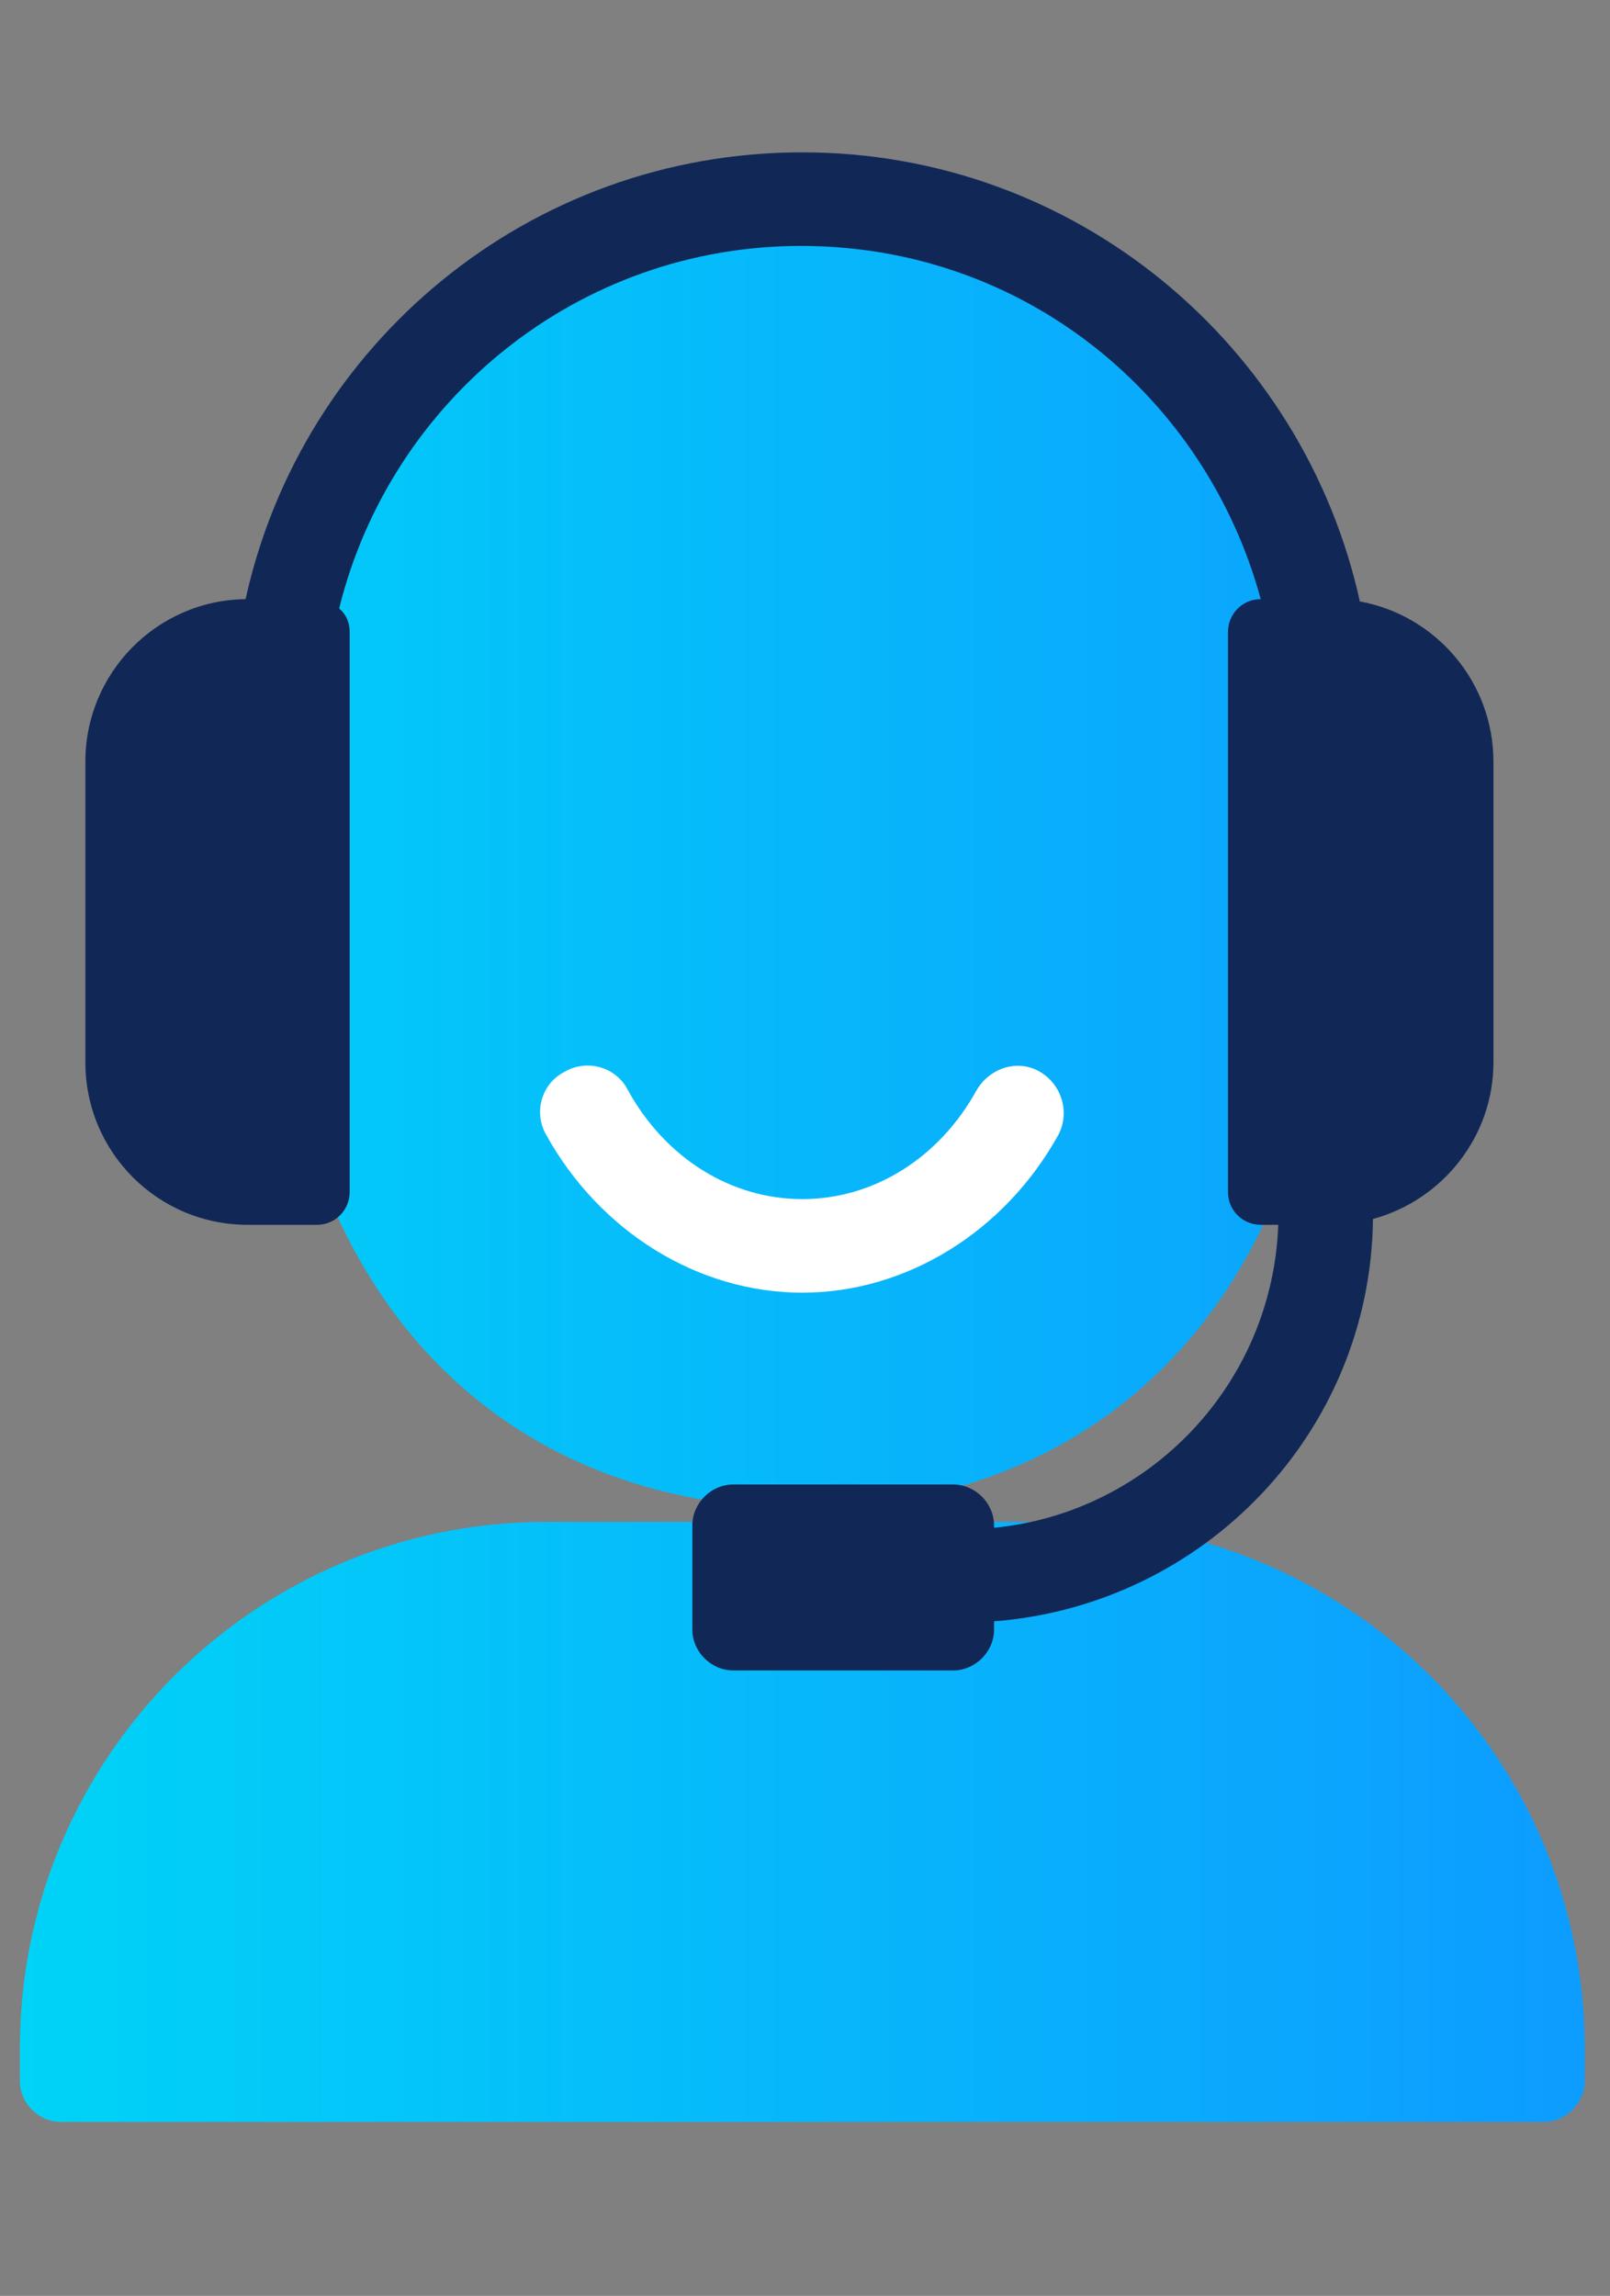
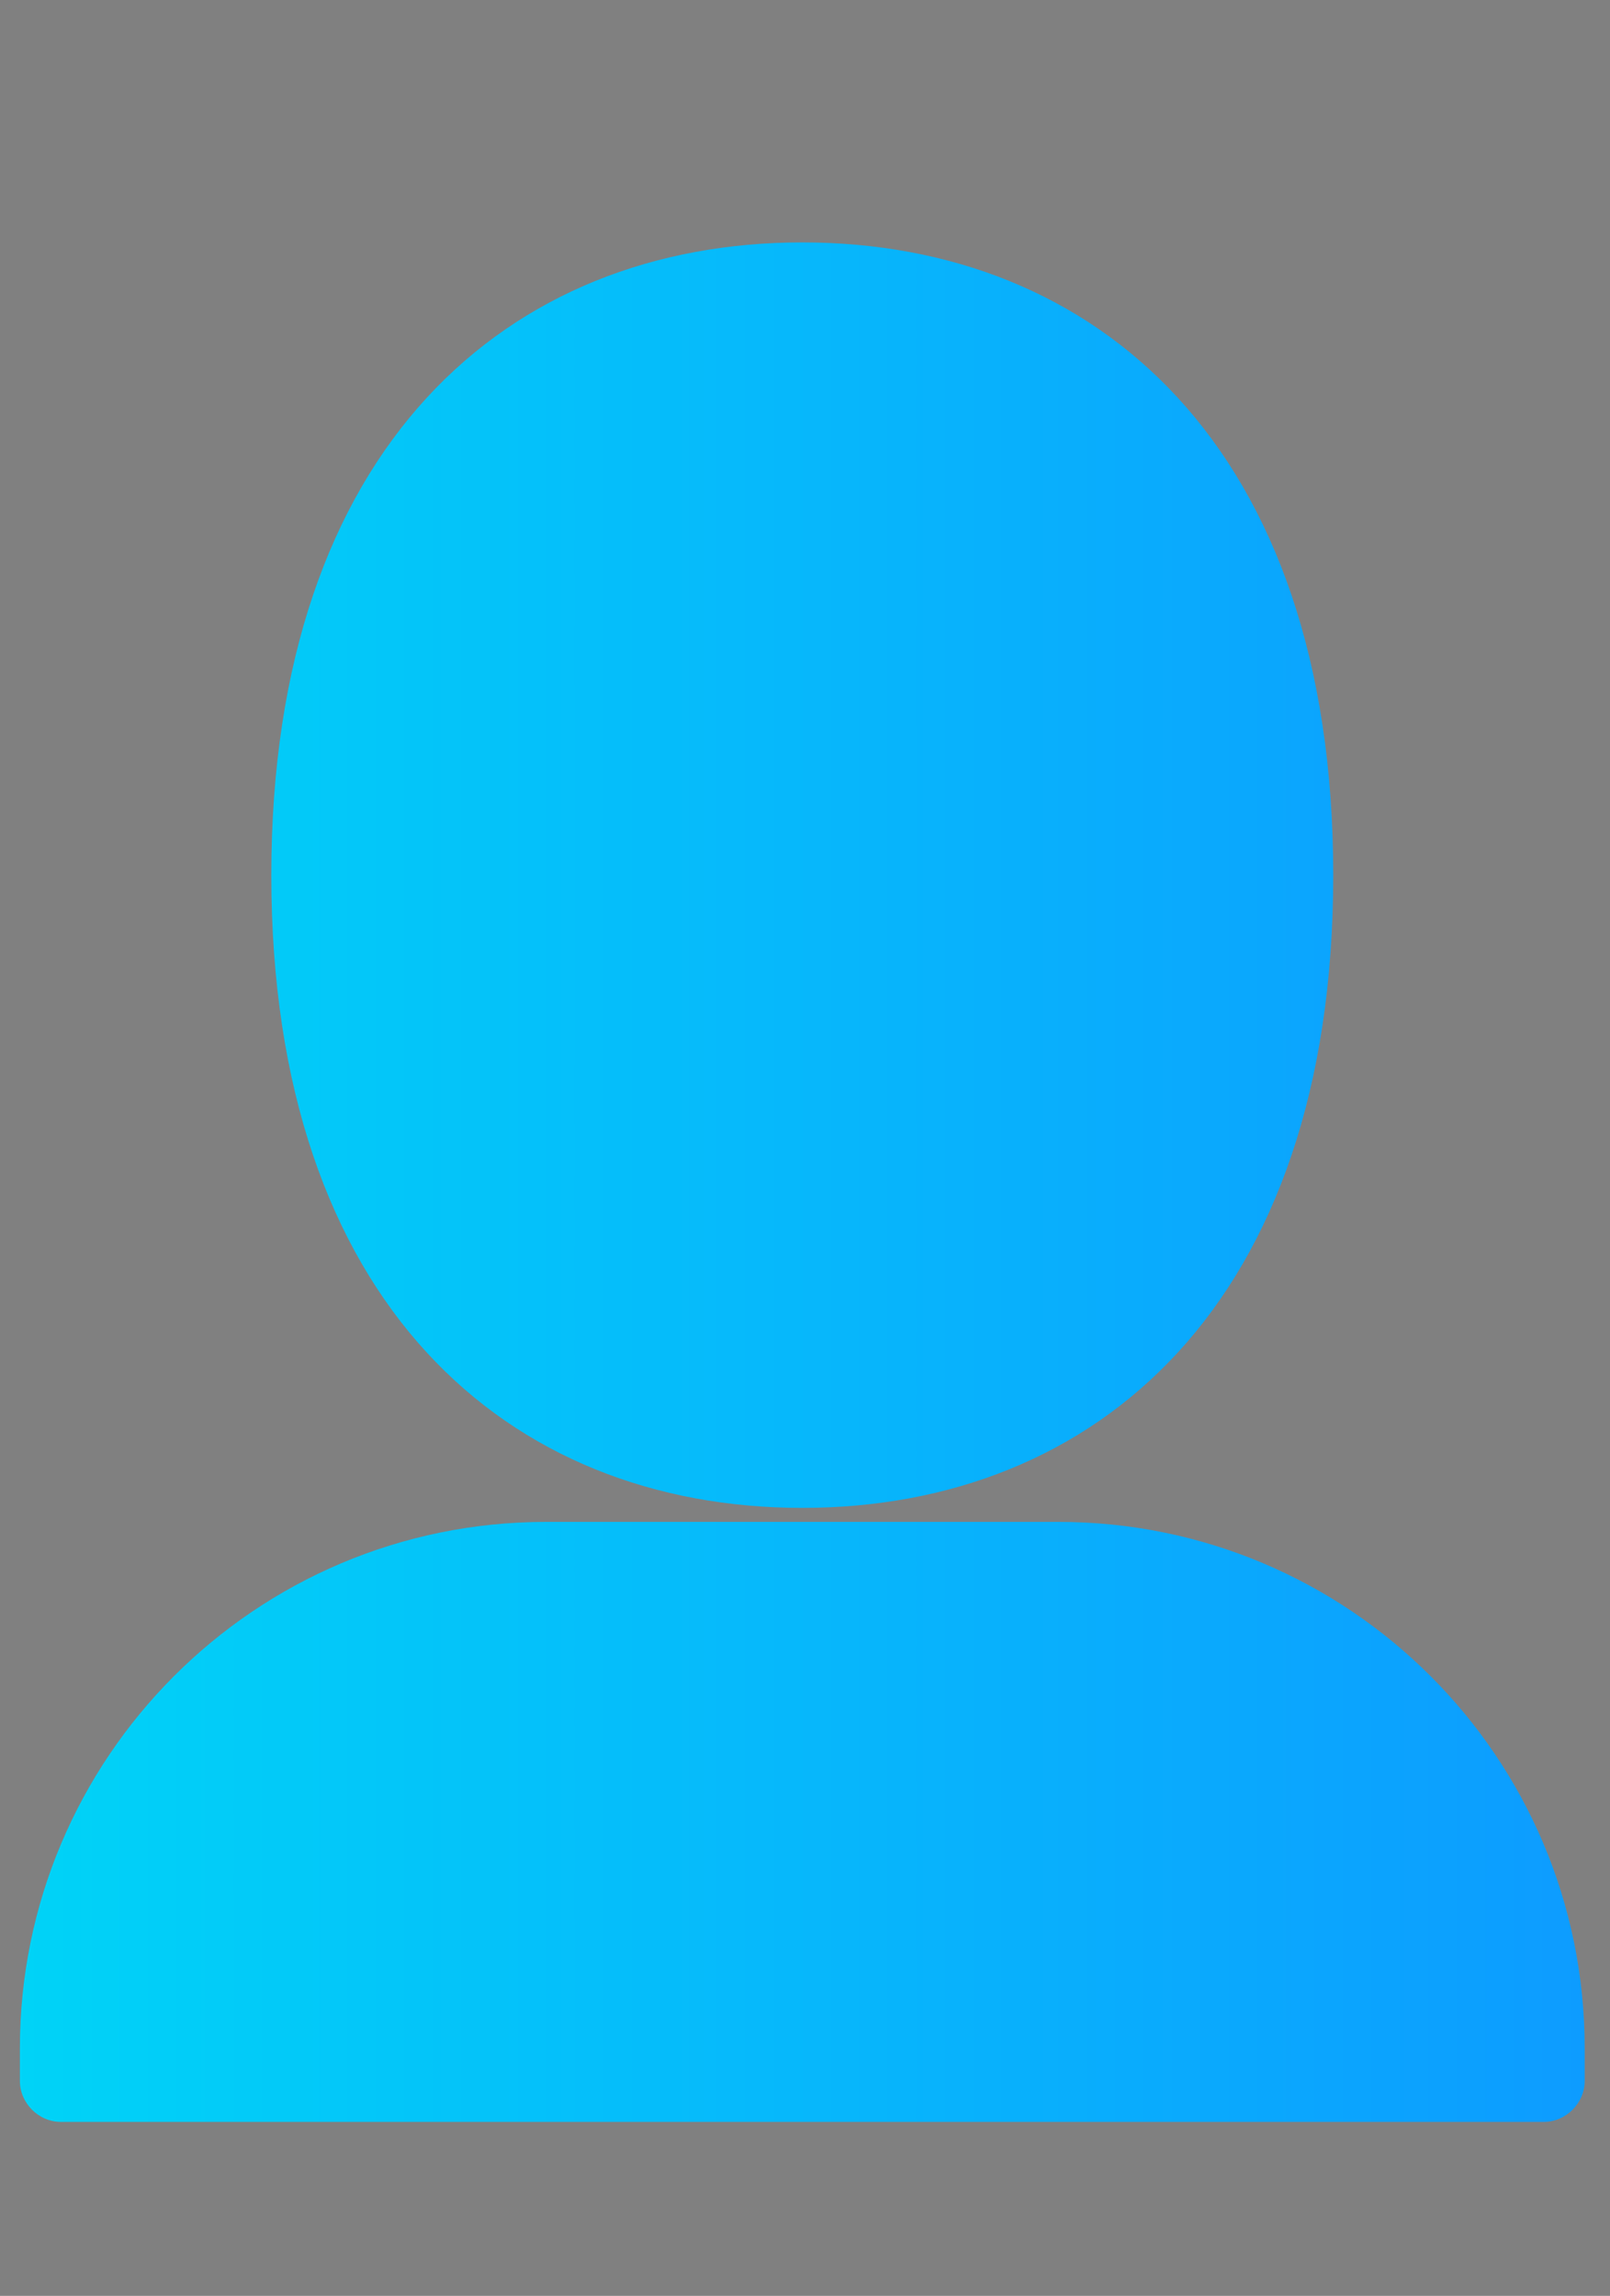
<svg xmlns="http://www.w3.org/2000/svg" width="54" height="77" viewBox="0 0 54 77" fill="none">
  <rect x="0" y="0" width="54" height="77" fill="#808080" stroke="none" />
  <path d="M44.717 29.351C44.717 43.746 36.754 50.572 26.909 50.572C17.063 50.572 9.1 43.746 9.1 29.351C9.1 14.955 17.063 8.13 26.909 8.13C36.754 8.13 44.717 14.955 44.717 29.351ZM53.151 69.792V68.694C53.151 58.927 45.227 51.042 35.499 51.042H18.318C8.551 51.042 0.667 58.966 0.667 68.694V69.792C0.667 70.537 1.295 71.165 2.04 71.165H51.778C52.523 71.165 53.151 70.537 53.151 69.792Z" fill="url(#paint0_linear_323_532)" />
-   <path d="M45.619 20.211C43.736 11.582 36.087 5.109 26.909 5.109C17.73 5.109 10.12 11.543 8.237 20.094C5.256 20.133 2.863 22.565 2.863 25.546V35.627C2.863 38.647 5.295 41.079 8.316 41.079H10.63C11.258 41.079 11.728 40.569 11.728 39.981V21.192C11.728 20.878 11.611 20.604 11.375 20.407C13.101 13.425 19.377 8.248 26.869 8.248C34.361 8.248 40.441 13.308 42.285 20.094C41.657 20.094 41.187 20.604 41.187 21.192V39.981C41.187 40.608 41.696 41.079 42.285 41.079H42.873C42.677 46.414 38.558 50.729 33.341 51.239V51.16C33.341 50.415 32.714 49.787 31.968 49.787H24.594C23.849 49.787 23.221 50.415 23.221 51.16V54.651C23.221 55.397 23.849 56.024 24.594 56.024H31.968C32.714 56.024 33.341 55.397 33.341 54.651V54.377C40.402 53.828 45.972 48.022 46.05 40.883C48.365 40.255 50.091 38.137 50.091 35.627V25.546C50.091 22.879 48.169 20.643 45.619 20.172V20.211Z" fill="#112857" />
-   <path d="M26.908 43.354C23.417 43.354 20.122 41.314 18.318 38.059C17.887 37.313 18.161 36.333 18.946 35.941C19.691 35.509 20.672 35.784 21.064 36.568C22.319 38.843 24.516 40.216 26.908 40.216C29.301 40.216 31.498 38.843 32.753 36.568C33.184 35.823 34.126 35.509 34.871 35.941C35.616 36.372 35.891 37.313 35.499 38.059C33.694 41.314 30.399 43.354 26.908 43.354Z" fill="white" />
  <defs>
    <linearGradient id="paint0_linear_323_532" x1="0.667" y1="39.667" x2="53.151" y2="39.667" gradientUnits="userSpaceOnUse">
      <stop stop-color="#00D3F7" />
      <stop offset="1" stop-color="#0D9CFF" />
    </linearGradient>
  </defs>
</svg>